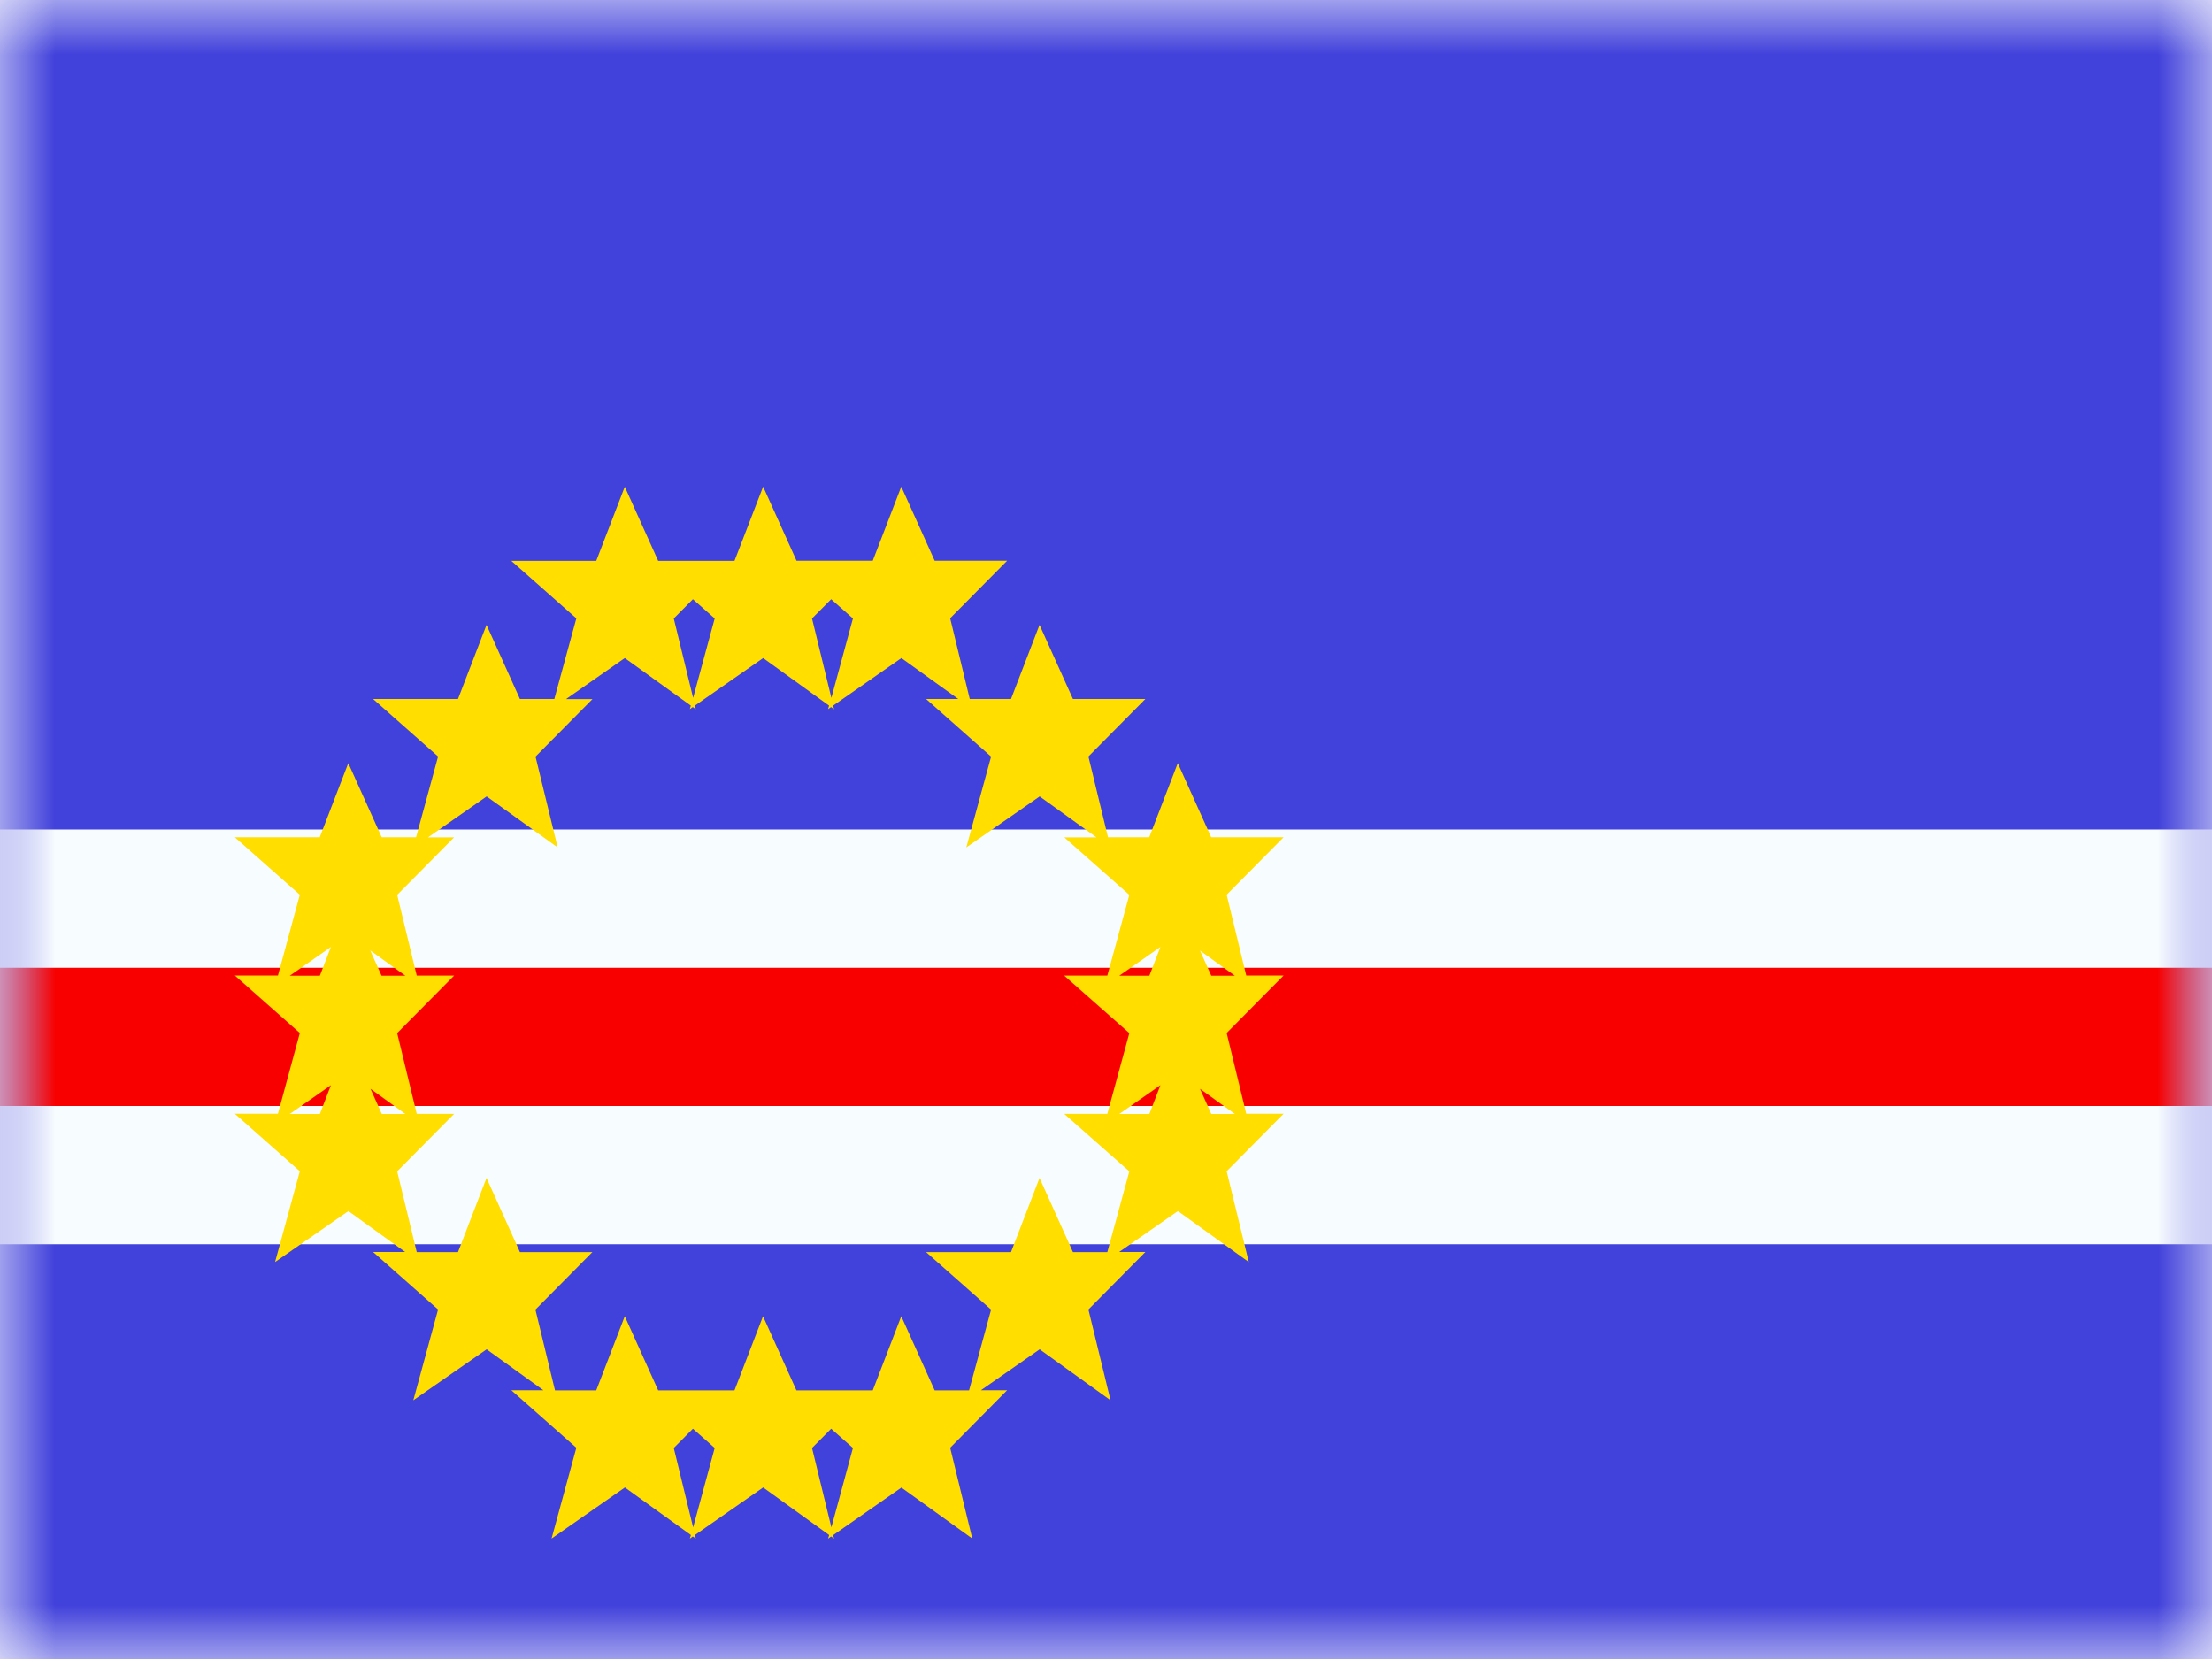
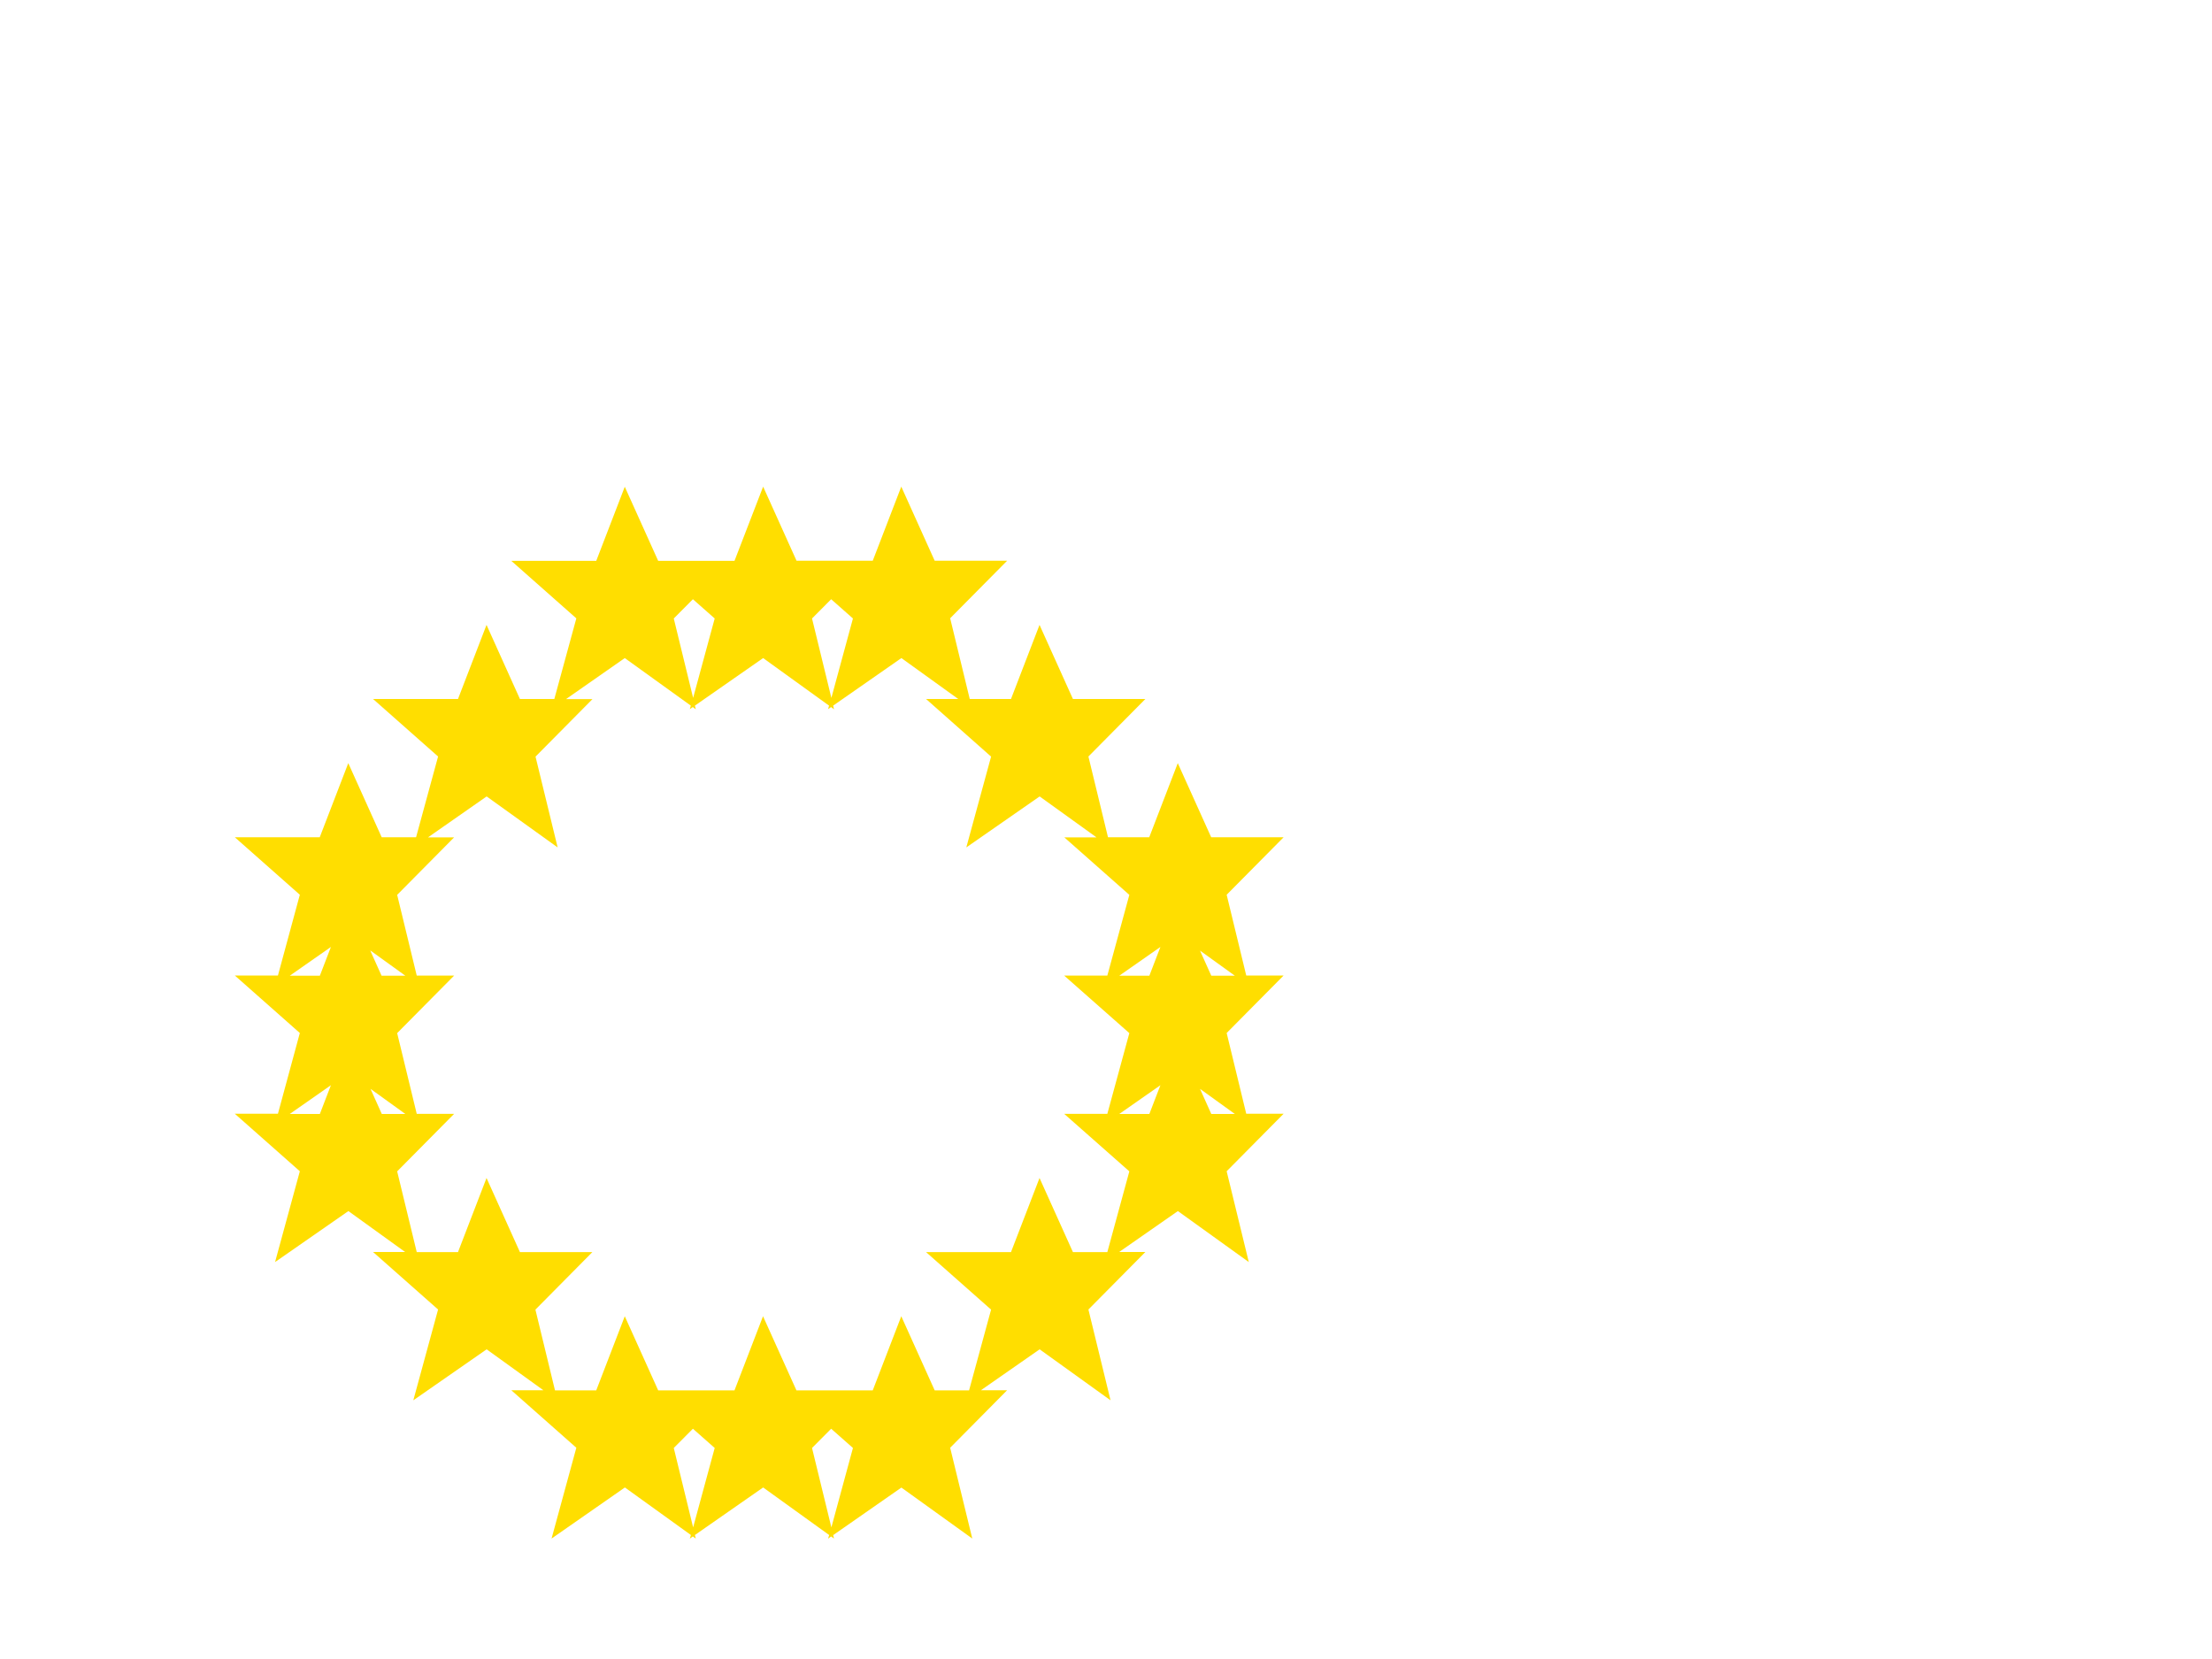
<svg xmlns="http://www.w3.org/2000/svg" width="20" height="15" fill="none">
  <mask id="flags_cv_a" width="20" height="15" x="0" y="0" maskUnits="userSpaceOnUse">
    <path fill="#fff" d="M0 0h20v15H0z" />
  </mask>
  <g mask="url(#flags_cv_a)">
-     <path fill="#4141DB" fill-rule="evenodd" d="M0 0v15h20V0H0z" clip-rule="evenodd" />
    <mask id="flags_cv_b" width="20" height="15" x="0" y="0" maskUnits="userSpaceOnUse">
      <path fill="#fff" fill-rule="evenodd" d="M0 0v15h20V0H0z" clip-rule="evenodd" />
    </mask>
    <g mask="url(#flags_cv_b)">
-       <path fill="#F90000" stroke="#F7FCFF" stroke-width="1.25" d="M0 8.125h-.625v2.5h21.25v-2.5H0z" />
+       <path fill="#F90000" stroke="#F7FCFF" stroke-width="1.25" d="M0 8.125h-.625v2.5v-2.5H0z" />
      <g filter="url(#flags_cv_c)">
        <path fill="#FFDE00" fill-rule="evenodd" d="m5.119 6.32.53-.37.597.43-.009.032.027-.019.027.02-.008-.033.617-.43.596.43-.009.032.027-.019.027.02-.008-.033.617-.43.514.37h-.291l.588.521-.224.821.663-.461.514.37h-.291l.588.52-.199.73h-.39l.589.52-.199.73h-.39l.589.52-.199.73h-.311l-.302-.67-.258.67h-.768l.588.52-.199.73h-.311l-.302-.67-.258.67h-.69l-.302-.67-.258.67h-.69l-.302-.67-.258.67h-.373l-.177-.73.515-.52h-.655l-.302-.67-.258.67h-.373l-.177-.73.515-.52h-.338l-.177-.73.515-.52h-.338l-.177-.73.515-.52H3.87l.53-.37.642.461-.2-.821.515-.52H5.12zm-.107 0 .199-.729-.588-.52h.768l.258-.67.302.67h.69L6.9 4.4l.302.67h.689l.258-.67.302.67h.655l-.515.52.177.73h.373l.258-.67.302.67h.655l-.515.52.177.73h.373l.258-.67.302.67h.655l-.515.52.177.73h.338l-.515.52.177.73h.338l-.515.52.2.821-.641-.461-.531.37h.237l-.515.52.2.821L9.4 12.2l-.531.37h.237l-.515.52.2.821-.641-.461-.617.43.008.031-.027-.019-.027.02.01-.033-.597-.43-.617.43.008.032-.027-.019-.027.02.01-.033-.597-.43-.663.462.224-.821-.588-.52h.29L4.4 12.2l-.663.461.224-.821-.588-.52h.29l-.513-.37-.663.461.224-.821-.588-.52h.39l.198-.73-.588-.52h.39l.198-.73-.588-.52h.768l.258-.67.302.67h.311l.199-.73-.588-.52h.768l.258-.67.302.67h.311zM3.35 8.595l.315.227H3.45l-.102-.227zm-.73.227.372-.26-.1.26H2.62zm0 1.25h.272l.1-.26-.372.26zm.73-.227.102.227h.213l-.315-.227zm2.742 3.247.173-.174.197.174-.195.718-.175-.718zm1.425.718.195-.718-.197-.174-.173.174.175.718zm2.875-3.738h-.272l.372-.26-.1.26zm.56 0-.102-.227.315.227h-.213zm.213-1.25-.315-.227.102.227h.213zm-.673-.26-.372.26h.272l.1-.26zm-2.78-2.97-.195.718-.175-.718.173-.174.197.174zm-1.447-.174-.173.174.175.718.195-.718-.197-.174z" clip-rule="evenodd" />
      </g>
    </g>
  </g>
  <defs>
    <filter id="flags_cv_c" width="15.483" height="15.512" x="-.877" y="1.401" color-interpolation-filters="sRGB" filterUnits="userSpaceOnUse">
      <feFlood flood-opacity="0" result="BackgroundImageFix" />
      <feColorMatrix in="SourceAlpha" values="0 0 0 0 0 0 0 0 0 0 0 0 0 0 0 0 0 0 127 0" />
      <feOffset />
      <feGaussianBlur stdDeviation="1.5" />
      <feColorMatrix values="0 0 0 0 0 0 0 0 0 0 0 0 0 0 0 0 0 0 0.24 0" />
      <feBlend in2="BackgroundImageFix" result="effect1_dropShadow" />
      <feBlend in="SourceGraphic" in2="effect1_dropShadow" result="shape" />
    </filter>
  </defs>
</svg>